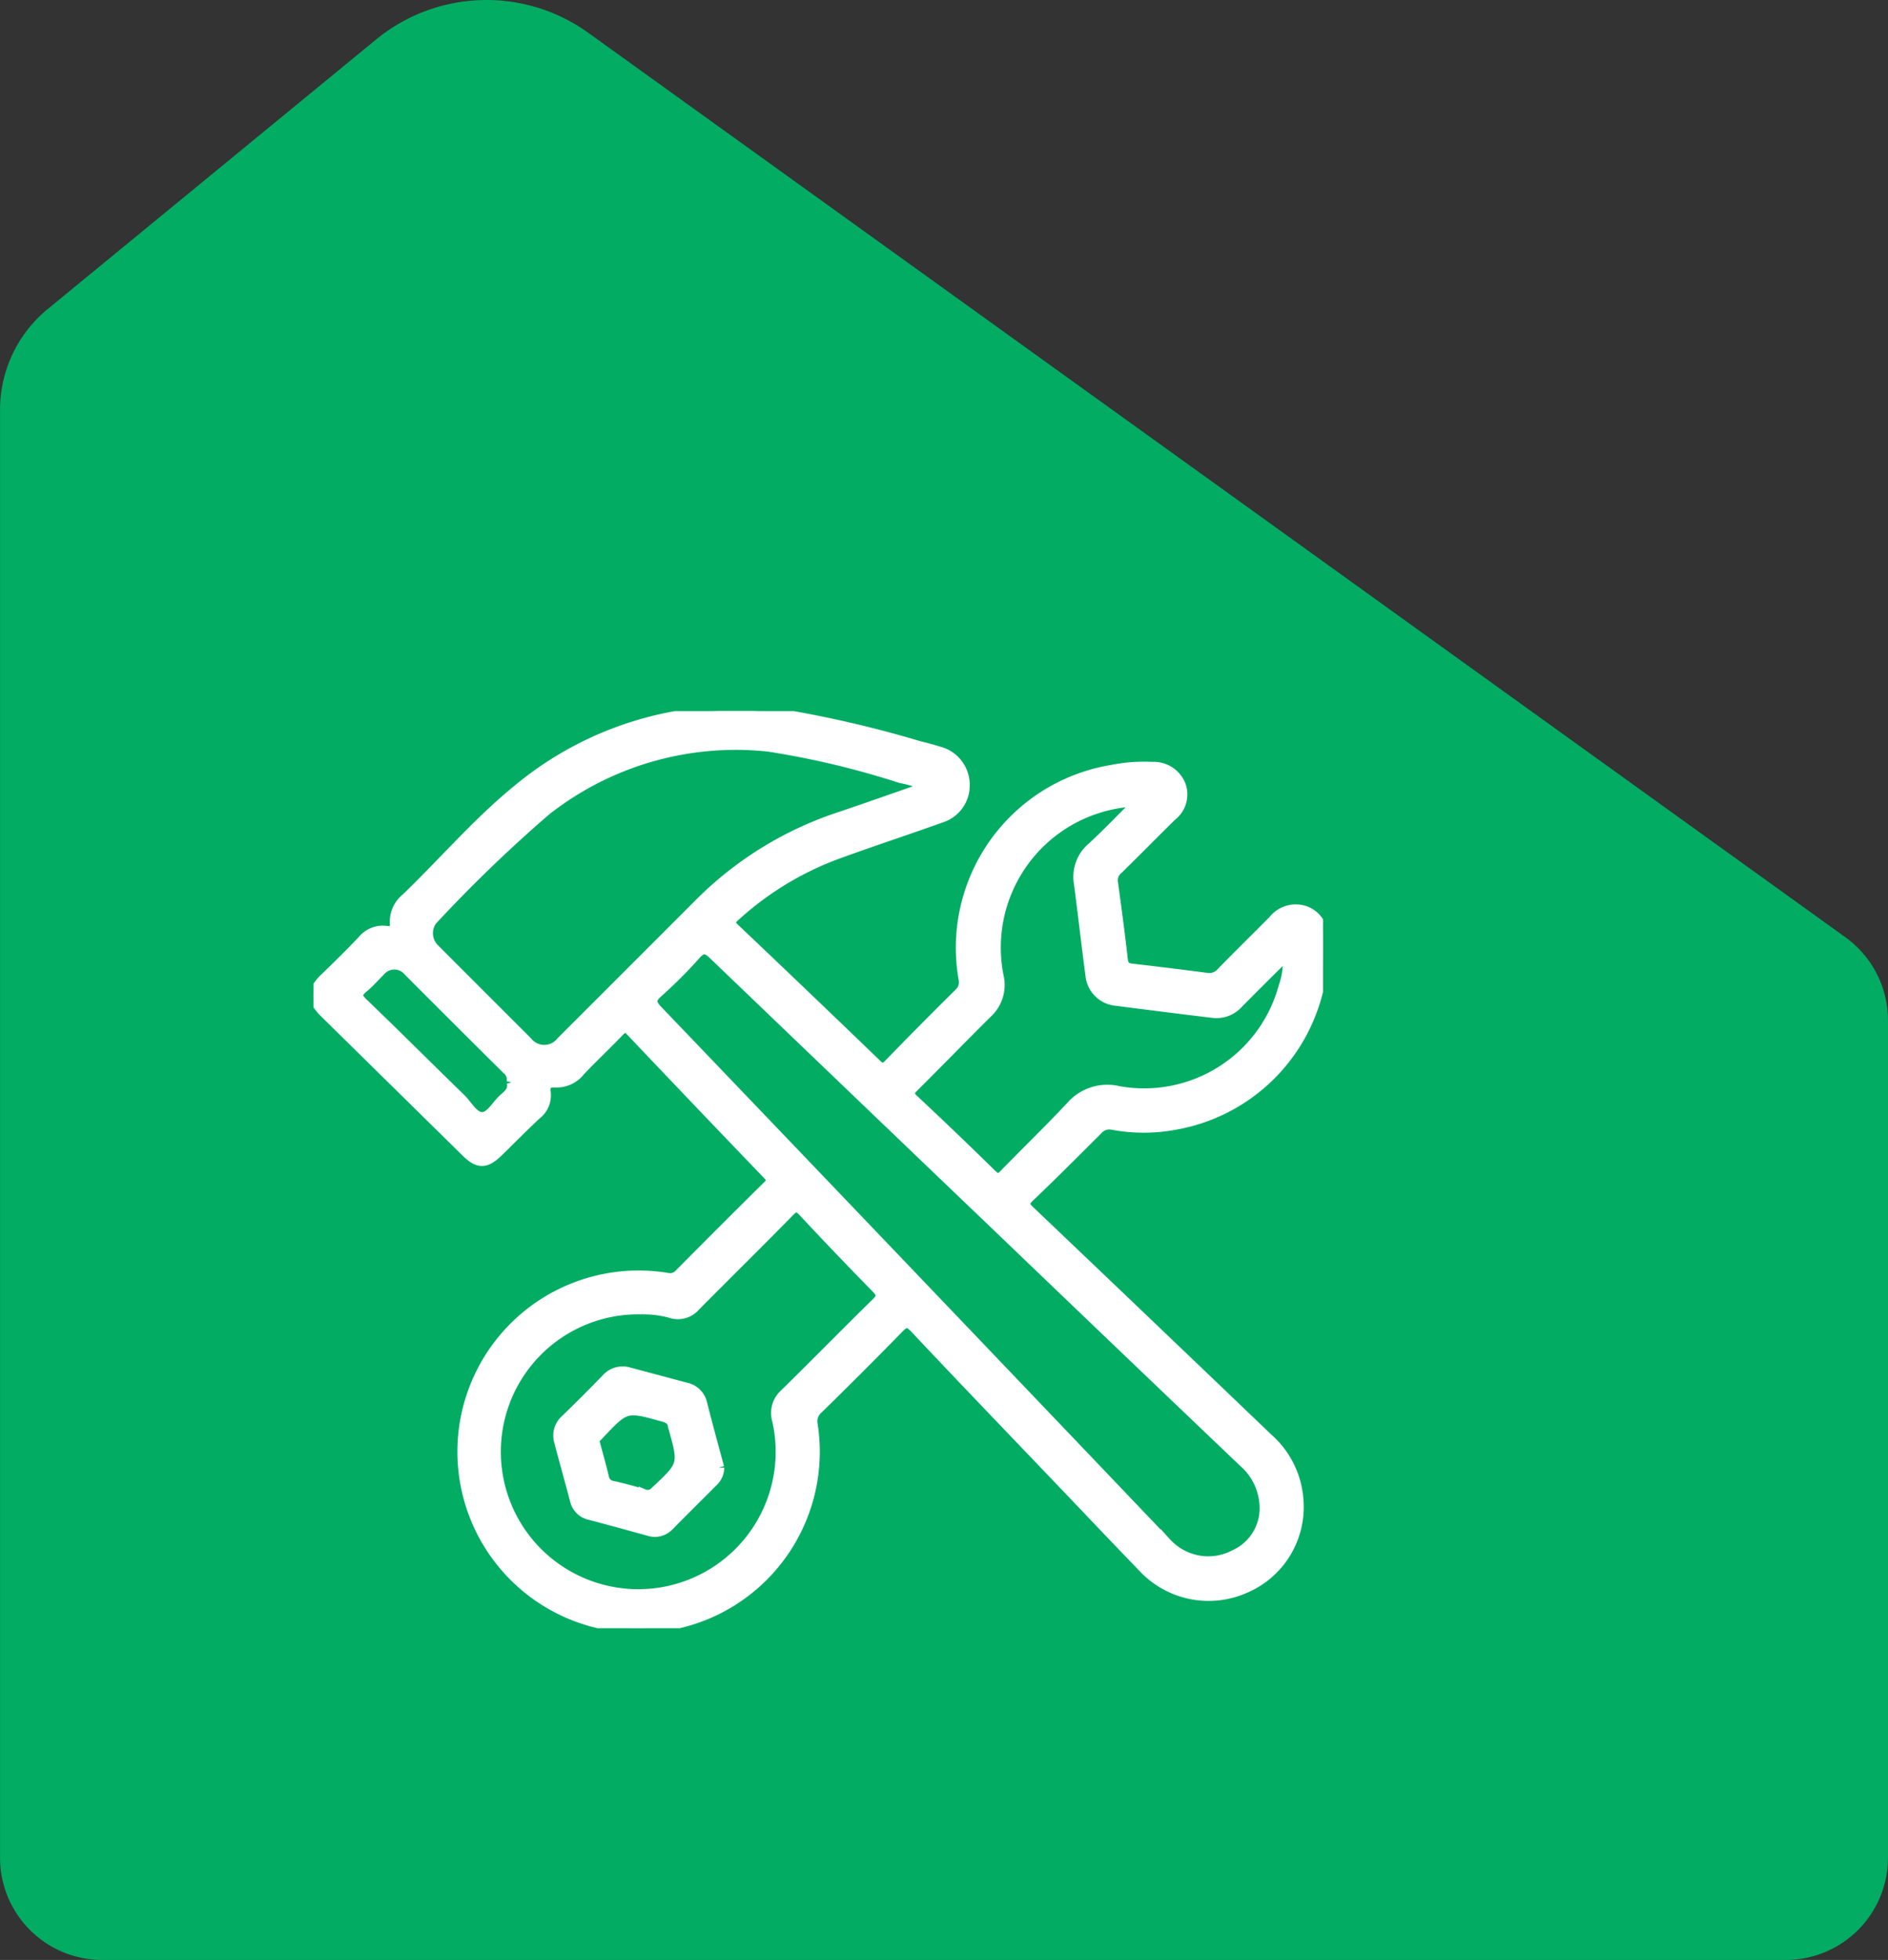
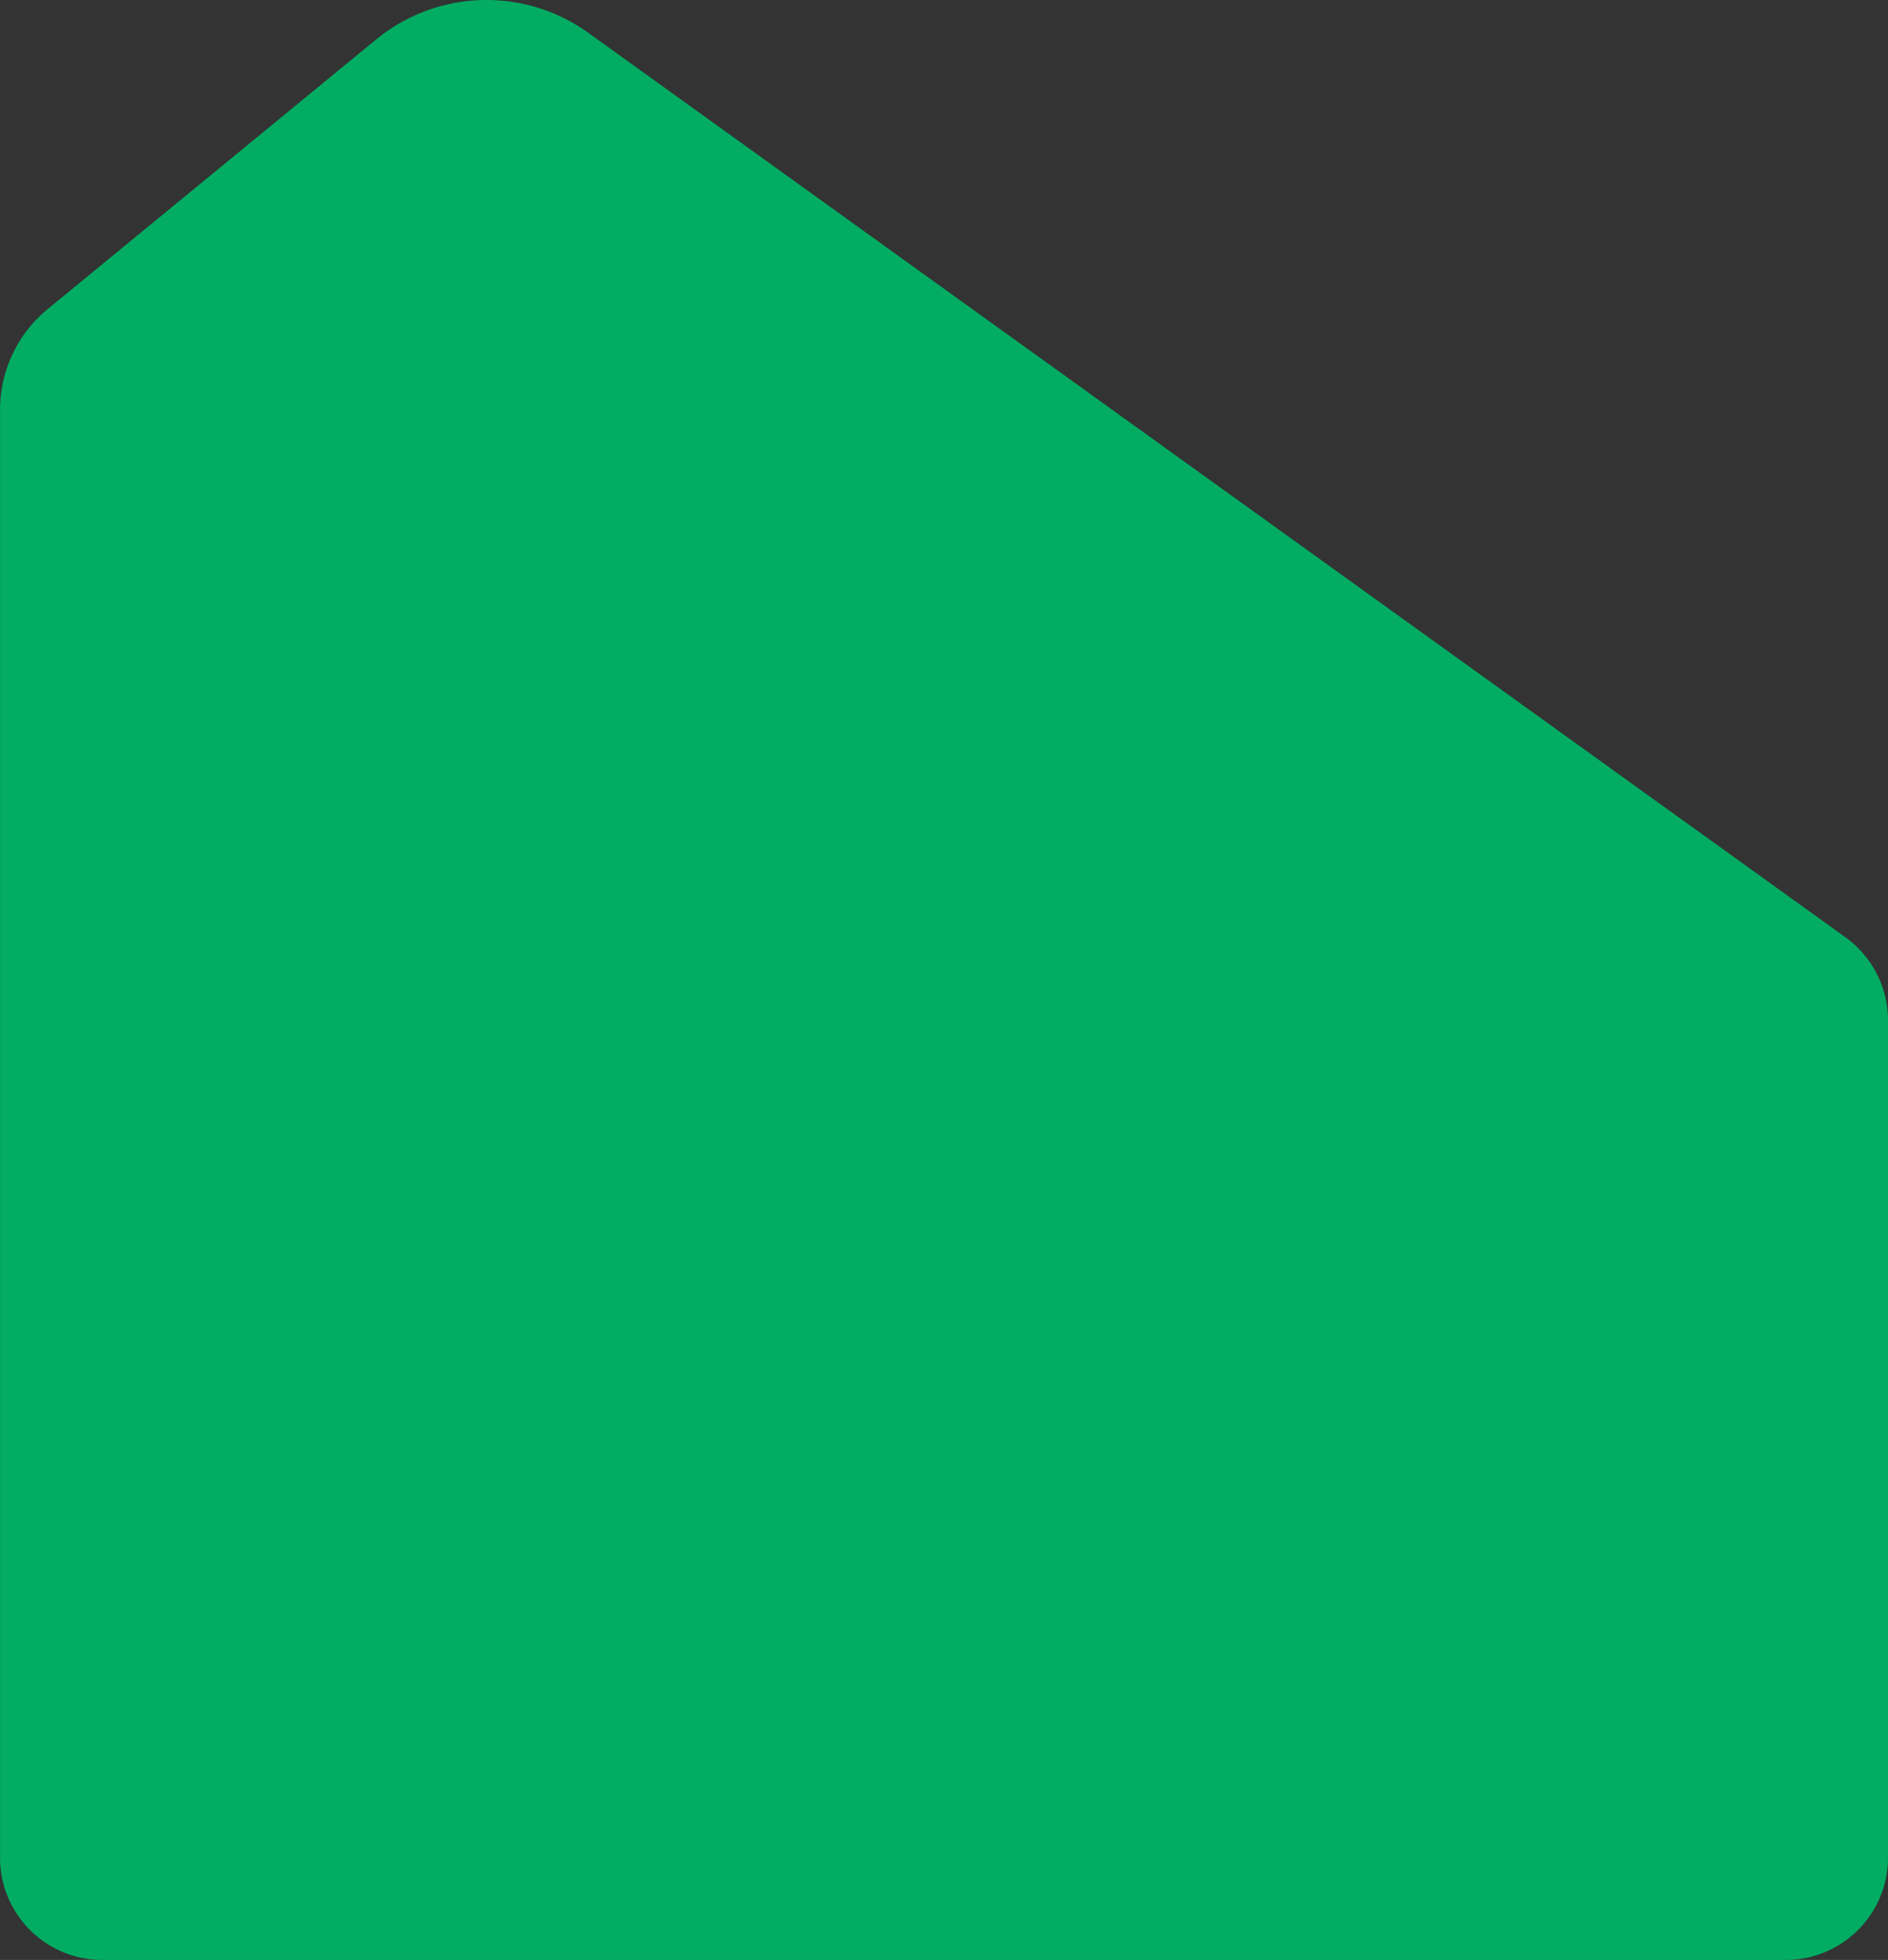
<svg xmlns="http://www.w3.org/2000/svg" width="75.294" height="78.153" viewBox="0 0 75.294 78.153">
  <rect x="0" y="0" width="75.294" height="78.153" fill="#333333" stroke="none" />
  <defs>
    <clipPath id="clip-path">
-       <rect id="Rectangle_538" data-name="Rectangle 538" width="40.259" height="36.57" fill="#fff" stroke="#fff" stroke-width="0.4" />
-     </clipPath>
+       </clipPath>
  </defs>
  <g id="Group_800" data-name="Group 800" transform="translate(0 -3950.673)">
    <g id="Group_710" data-name="Group 710" transform="translate(0 3950.673)">
      <g id="Group_396" data-name="Group 396" transform="translate(0 0)">
        <g id="Group_391" data-name="Group 391">
          <path id="Path_559" data-name="Path 559" d="M8.256.868-4.838,11.615a5.2,5.2,0,0,0-1.9,4.023v57.73a4.076,4.076,0,0,0,4.078,4.076H64.475a4.076,4.076,0,0,0,4.078-4.076V39.974a4.08,4.08,0,0,0-1.7-3.311L16.722.6A6.948,6.948,0,0,0,8.256.868" transform="translate(6.74 0.709)" fill="#02ad63" />
        </g>
      </g>
    </g>
    <g id="Group_739" data-name="Group 739" transform="translate(12.504 3979.029)">
      <g id="Group_738" data-name="Group 738" clip-path="url(#clip-path)">
        <path id="Path_668" data-name="Path 668" d="M0,11.305a1.8,1.8,0,0,1,.478-.687c.5-.484.994-.97,1.472-1.473a1.041,1.041,0,0,1,.938-.383c.235.032.381-.016.355-.3a1.2,1.2,0,0,1,.448-1C5.185,6.024,6.534,4.439,8.14,3.131A13.583,13.583,0,0,1,18.394.075,44.858,44.858,0,0,1,24.171,1.4c.261.061.521.132.776.212a1.372,1.372,0,0,1,1.022,1.31,1.348,1.348,0,0,1-.939,1.327c-1.383.494-2.78.953-4.16,1.456A12.41,12.41,0,0,0,16.8,8.189c-.215.193-.2.291,0,.483q2.837,2.692,5.651,5.406c.2.2.31.187.5-.009q1.377-1.418,2.782-2.808a.6.6,0,0,0,.194-.563,7.187,7.187,0,0,1,5.911-8.354,6.492,6.492,0,0,1,1.606-.12,1.158,1.158,0,0,1,1.124.692,1.079,1.079,0,0,1-.34,1.262c-.717.706-1.422,1.423-2.141,2.127a.567.567,0,0,0-.207.52c.139,1.023.278,2.046.393,3.072.027.244.112.343.349.37q1.5.173,2.991.368a.643.643,0,0,0,.6-.222c.682-.7,1.382-1.383,2.069-2.078a1.137,1.137,0,0,1,1.263-.365,1.079,1.079,0,0,1,.709,1.1,7.134,7.134,0,0,1-5.844,7.415,6.821,6.821,0,0,1-2.534.013.61.61,0,0,0-.6.194c-.9.9-1.8,1.8-2.725,2.684-.242.231-.207.341.016.553q4.756,4.528,9.5,9.072a3.589,3.589,0,0,1,1.21,2.45,3.513,3.513,0,0,1-2.148,3.53,3.579,3.579,0,0,1-4.055-.844c-1.2-1.241-2.39-2.5-3.584-3.748-1.84-1.926-3.687-3.845-5.511-5.786-.27-.287-.4-.248-.644.006q-1.587,1.628-3.216,3.216a.661.661,0,0,0-.211.638A7.026,7.026,0,1,1,14.11,22.6a.5.5,0,0,0,.488-.162q1.751-1.766,3.518-3.515c.173-.171.165-.267,0-.438q-2.739-2.85-5.46-5.718c-.19-.2-.289-.176-.464.006-.51.532-1.048,1.036-1.555,1.571a1.2,1.2,0,0,1-.994.465c-.27-.02-.431.081-.383.392a.976.976,0,0,1-.38.894c-.517.484-1.014.99-1.521,1.484-.487.474-.791.477-1.266.01Q3.259,14.8.425,12.013A1.906,1.906,0,0,1,0,11.39ZM37.929,31.828a2.441,2.441,0,0,0-.844-1.884q-4.92-4.693-9.828-9.4-5.649-5.406-11.292-10.82c-.278-.267-.436-.333-.724-.008a18.844,18.844,0,0,1-1.5,1.5c-.3.269-.3.419-.016.719q10.14,10.589,20.259,21.2a2.345,2.345,0,0,0,.345.314,2.249,2.249,0,0,0,2.409.19,2.038,2.038,0,0,0,1.192-1.812M24.474,3.012a4.238,4.238,0,0,0-1.055-.34,34.15,34.15,0,0,0-5.269-1.256A12.244,12.244,0,0,0,9.276,3.959,56.711,56.711,0,0,0,4.721,8.352.881.881,0,0,0,4.8,9.457q1.862,1.865,3.727,3.727a.861.861,0,0,0,1.348,0q2.736-2.734,5.47-5.47a14.127,14.127,0,0,1,5.568-3.47c1.173-.395,2.339-.809,3.565-1.235M13.127,23.856a5.68,5.68,0,1,0,5.365,4.433,1.022,1.022,0,0,1,.3-1.067c1.226-1.2,2.422-2.425,3.648-3.623.245-.239.222-.368,0-.595q-1.471-1.5-2.908-3.039c-.214-.229-.322-.241-.549-.01-1.239,1.264-2.5,2.505-3.748,3.763a.918.918,0,0,1-.994.282,4,4,0,0,0-1.117-.145M32.9,3.6a5.829,5.829,0,0,0-5.578,6.971,1.521,1.521,0,0,1-.448,1.465c-.986.977-1.953,1.973-2.937,2.952-.181.18-.235.286-.014.492q1.583,1.48,3.131,3c.209.2.319.17.5-.019.878-.9,1.788-1.778,2.649-2.7a1.925,1.925,0,0,1,1.912-.607,5.762,5.762,0,0,0,6.578-4.192,2.906,2.906,0,0,0,.154-1.2c-.175.037-.246.17-.342.265q-.816.806-1.623,1.621a1.164,1.164,0,0,1-.99.388q-1.937-.233-3.872-.485a1.13,1.13,0,0,1-1.036-1.014c-.16-1.22-.3-2.442-.459-3.662a1.538,1.538,0,0,1,.522-1.442c.611-.562,1.184-1.166,1.851-1.83M7.9,14.8a.529.529,0,0,0-.2-.526q-1.96-1.946-3.91-3.9a.735.735,0,0,0-1.137,0c-.221.219-.426.459-.666.656-.264.216-.28.355-.013.61,1.308,1.255,2.589,2.538,3.887,3.8.281.274.526.755.867.749s.574-.494.872-.751c.2-.171.386-.345.3-.64" transform="translate(0 0)" fill="#fff" stroke="#fff" stroke-width="0.4" />
-         <path id="Path_669" data-name="Path 669" d="M66.8,166.66a.79.79,0,0,1-.266.574c-.58.582-1.164,1.16-1.741,1.744a.776.776,0,0,1-.817.2c-.777-.212-1.552-.428-2.331-.632a.766.766,0,0,1-.6-.591c-.206-.778-.424-1.552-.63-2.33a.844.844,0,0,1,.259-.885q.825-.8,1.622-1.622a.87.87,0,0,1,.926-.251q1.125.3,2.25.6a.837.837,0,0,1,.649.651c.215.848.448,1.691.674,2.535m-4.96-.993c.123.463.256.924.366,1.39a.416.416,0,0,0,.363.341c.412.094.824.2,1.226.325a.391.391,0,0,0,.448-.1c1.145-1.068,1.147-1.065.728-2.566a.252.252,0,0,1-.013-.04c-.022-.231-.171-.319-.38-.378-1.5-.419-1.5-.421-2.571.714a1.043,1.043,0,0,1-.089.09.226.226,0,0,0-.078.228" transform="translate(-50.619 -136.493)" fill="#fff" stroke="#fff" stroke-width="0.4" />
+         <path id="Path_669" data-name="Path 669" d="M66.8,166.66a.79.79,0,0,1-.266.574c-.58.582-1.164,1.16-1.741,1.744a.776.776,0,0,1-.817.2c-.777-.212-1.552-.428-2.331-.632a.766.766,0,0,1-.6-.591c-.206-.778-.424-1.552-.63-2.33q.825-.8,1.622-1.622a.87.87,0,0,1,.926-.251q1.125.3,2.25.6a.837.837,0,0,1,.649.651c.215.848.448,1.691.674,2.535m-4.96-.993c.123.463.256.924.366,1.39a.416.416,0,0,0,.363.341c.412.094.824.2,1.226.325a.391.391,0,0,0,.448-.1c1.145-1.068,1.147-1.065.728-2.566a.252.252,0,0,1-.013-.04c-.022-.231-.171-.319-.38-.378-1.5-.419-1.5-.421-2.571.714a1.043,1.043,0,0,1-.089.09.226.226,0,0,0-.078.228" transform="translate(-50.619 -136.493)" fill="#fff" stroke="#fff" stroke-width="0.4" />
      </g>
    </g>
  </g>
</svg>